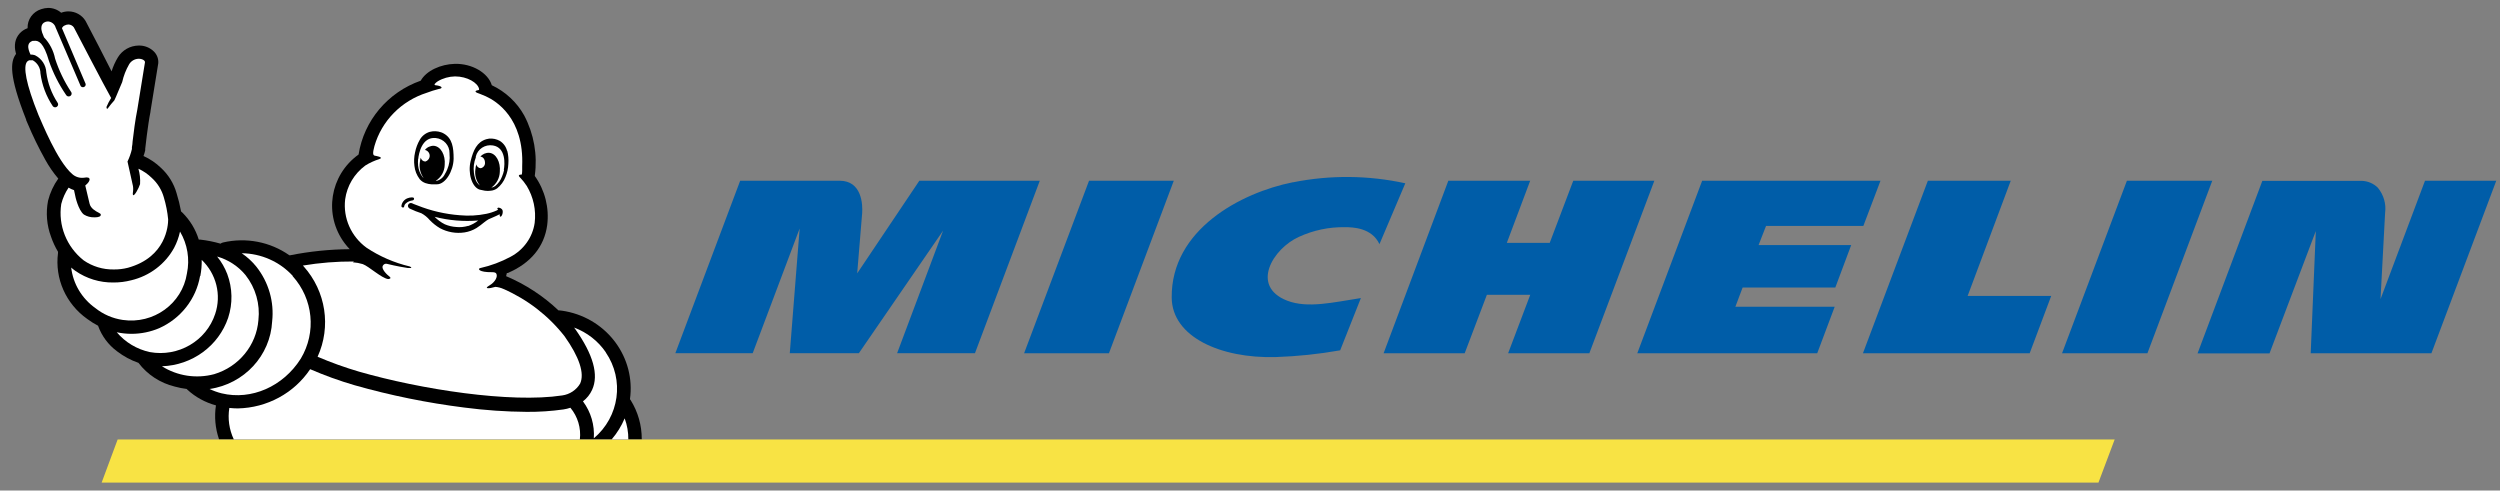
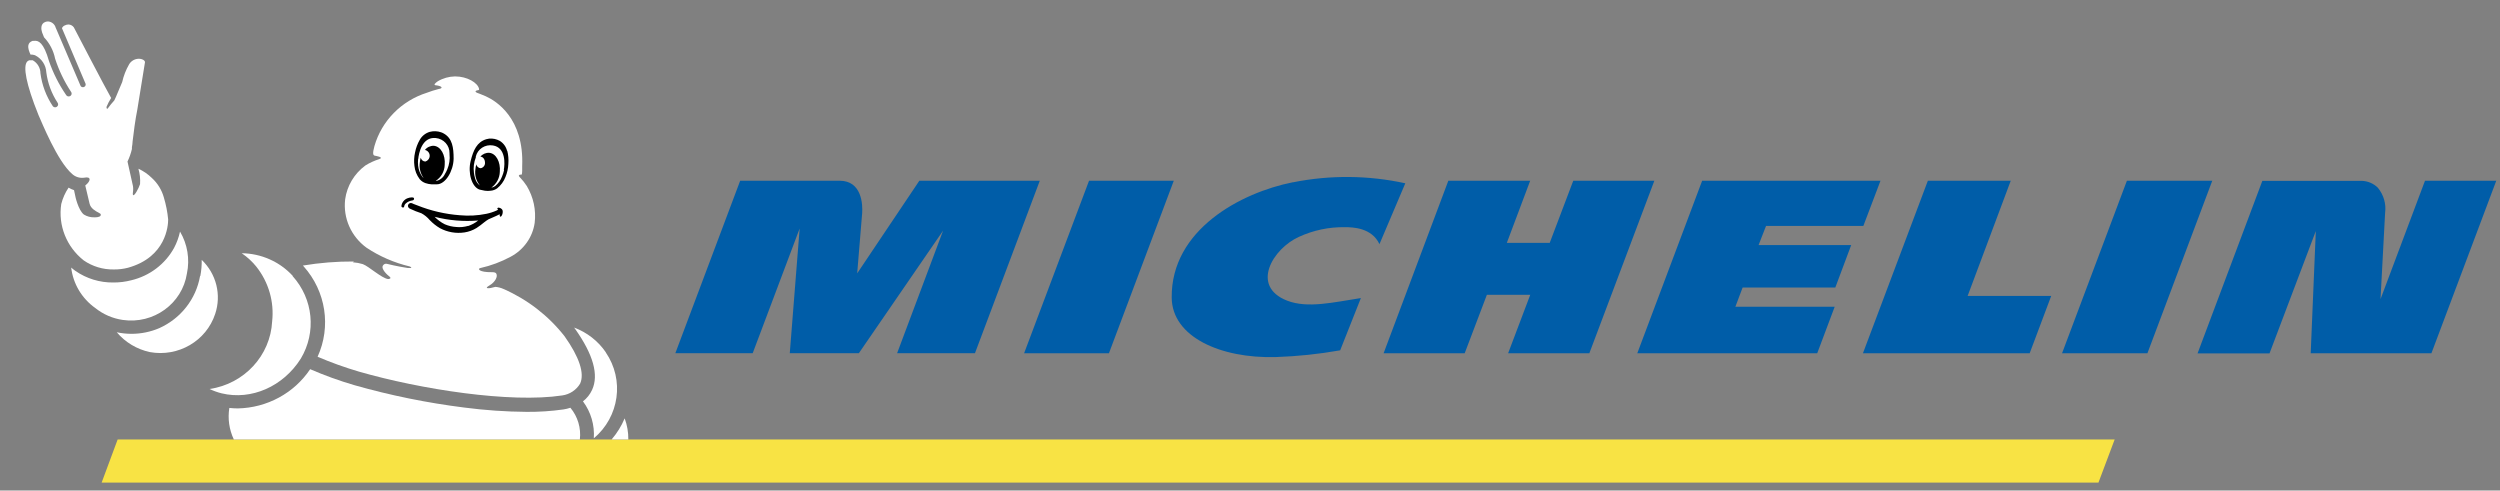
<svg xmlns="http://www.w3.org/2000/svg" width="158" height="31" viewBox="0 0 158 31" fill="none">
  <rect x="0" y="0" width="158" height="31" fill="#808080" stroke="none" />
  <g clip-path="url(#clip0_78729_183)">
    <path d="M133.648 27.773H7.436L6.424 30.5H132.622L133.648 27.773Z" fill="#F8E344" />
    <path d="M81.699 11.521C78.43 12.175 74.003 14.512 74.052 18.816C74.078 21.29 77.129 22.662 80.63 22.567C81.995 22.521 83.355 22.379 84.699 22.14L86.008 18.837C84.288 19.102 82.643 19.507 81.342 18.999C79.007 18.084 80.447 15.708 82.093 14.969C83.002 14.551 83.996 14.342 84.999 14.358C85.493 14.358 86.697 14.388 87.182 15.43L88.815 11.584C86.483 11.074 84.067 11.053 81.726 11.52M99.43 11.423L97.942 15.35H95.231L96.707 11.423H91.534L87.444 22.325H92.569L93.97 18.633H96.711L95.314 22.325H100.447L104.555 11.423H99.43ZM68.827 11.423L64.724 22.325H70.085L74.183 11.423H68.827ZM58.102 11.423L54.174 17.277C54.174 17.277 54.423 14.213 54.488 13.478C54.531 12.918 54.466 11.422 53.065 11.422H46.779L42.681 22.324H47.57L50.538 14.44L49.914 22.324H54.279L59.604 14.576L56.697 22.324H61.617L65.715 11.422H58.102V11.423ZM153.26 11.423L150.449 18.905C150.489 18.153 150.641 15.175 150.738 13.461C150.816 12.887 150.648 12.308 150.275 11.859C150.013 11.602 149.663 11.449 149.292 11.431H142.98L138.886 22.333H143.434L146.359 14.603L146.036 22.325H153.666L157.764 11.423H153.259H153.26ZM134.42 11.423L130.322 22.325H135.717L139.815 11.423H134.42ZM111.614 14.277H117.764L118.847 11.423H107.576L103.477 22.325H114.849L115.953 19.385H109.676L110.134 18.171H115.992L116.996 15.487H111.143L111.614 14.277H111.614ZM127.079 11.423H121.841L117.738 22.325H128.276L129.637 18.701H124.355L127.079 11.423Z" fill="#005DA8" />
-     <path d="M1.653 7.56V7.59L1.736 7.782C2.067 8.575 2.444 9.348 2.863 10.099C3.095 10.521 3.37 10.918 3.683 11.287C3.382 11.71 3.163 12.184 3.037 12.684C2.888 13.449 2.954 14.24 3.229 14.971C3.341 15.298 3.488 15.613 3.666 15.911C3.663 15.938 3.663 15.965 3.666 15.992C3.456 17.608 4.166 19.206 5.516 20.159C5.731 20.32 5.959 20.462 6.197 20.586C6.427 21.231 6.846 21.795 7.402 22.206C7.809 22.517 8.264 22.763 8.751 22.933C9.316 23.678 10.127 24.208 11.046 24.432C11.293 24.5 11.544 24.55 11.797 24.582L11.837 24.624C12.349 25.096 12.97 25.437 13.648 25.62C13.537 26.337 13.604 27.069 13.841 27.757H40.559C40.563 26.885 40.32 26.031 39.856 25.286L39.813 25.231C40.178 22.621 38.402 20.186 35.762 19.676C35.627 19.65 35.487 19.629 35.352 19.616H35.295C34.335 18.706 33.214 17.973 31.986 17.454L32.034 17.253H32.09C33.539 16.637 34.399 15.591 34.583 14.227C34.721 13.134 34.443 12.03 33.801 11.125C33.802 11.11 33.802 11.096 33.801 11.082C33.977 9.786 33.745 8.468 33.134 7.305C32.673 6.47 31.955 5.798 31.082 5.386C30.847 4.604 29.83 4.005 28.738 4.036C27.865 4.057 26.944 4.463 26.59 5.099C24.506 5.834 23 7.624 22.662 9.766C20.838 11.075 20.443 13.584 21.78 15.369C21.88 15.502 21.988 15.629 22.103 15.749C20.837 15.758 19.576 15.886 18.336 16.134H18.288C17.075 15.28 15.542 14.986 14.089 15.326C14.034 15.341 13.982 15.365 13.937 15.399C13.515 15.277 13.085 15.192 12.649 15.142H12.562C12.363 14.498 12.006 13.911 11.523 13.433L11.444 13.364C11.372 12.97 11.276 12.581 11.156 12.198C10.983 11.592 10.644 11.044 10.178 10.613C9.856 10.3 9.481 10.045 9.069 9.86C9.114 9.742 9.151 9.621 9.178 9.497C9.181 9.465 9.181 9.434 9.178 9.403C9.178 9.403 9.335 7.932 9.51 7.065V7.035C9.994 4.069 9.999 4.044 10.003 3.997C10.024 3.727 9.927 3.462 9.737 3.266C9.482 3.009 9.129 2.868 8.763 2.878C8.225 2.886 7.729 3.167 7.453 3.621C7.283 3.901 7.149 4.199 7.052 4.51C6.555 3.54 5.917 2.279 5.424 1.356L5.398 1.309C5.17 0.945 4.767 0.723 4.332 0.719C4.172 0.719 4.015 0.749 3.865 0.805C3.64 0.608 3.348 0.5 3.045 0.5C2.896 0.504 2.75 0.529 2.609 0.577C2.075 0.741 1.721 1.235 1.744 1.782C1.341 1.921 1.043 2.26 0.963 2.671C0.926 2.887 0.936 3.108 0.994 3.32C0.994 3.32 0.994 3.363 1.016 3.406L0.976 3.461C0.679 3.918 0.54 4.743 1.648 7.546" fill="black" />
    <path d="M39.698 27.773H38.654C38.998 27.373 39.276 26.924 39.479 26.44C39.637 26.867 39.715 27.319 39.71 27.773M22.303 16.577C22.515 16.591 22.725 16.63 22.928 16.692C23.32 16.837 24.102 17.573 24.525 17.637C24.599 17.637 24.791 17.598 24.582 17.453C24.525 17.411 24.031 16.988 24.215 16.765C24.266 16.687 24.364 16.651 24.455 16.675C25.066 16.825 25.581 16.91 25.764 16.936H25.995C25.995 16.936 25.995 16.872 25.886 16.837C24.913 16.605 23.991 16.205 23.163 15.654C22.188 14.943 21.675 13.78 21.814 12.598C21.93 11.748 22.389 10.978 23.088 10.461C23.36 10.29 23.654 10.155 23.962 10.059C24.306 9.939 23.744 9.85 23.7 9.842C23.556 9.82 23.547 9.675 23.665 9.23C24.123 7.637 25.364 6.374 26.974 5.863C27.216 5.77 27.464 5.692 27.715 5.628C28.047 5.577 27.925 5.431 27.545 5.389C27.545 5.389 27.418 5.389 27.48 5.299C27.535 5.237 27.598 5.182 27.668 5.137C27.997 4.941 28.373 4.836 28.759 4.829C29.531 4.829 30.199 5.231 30.277 5.62C30.277 5.62 30.304 5.697 30.212 5.701C30.12 5.706 29.946 5.765 30.147 5.864C30.195 5.885 30.4 5.949 30.693 6.081L30.736 6.103C31.321 6.368 33.132 7.449 33.002 10.505V10.778C33.002 10.778 33.002 10.945 32.975 11.031C32.805 11.031 32.731 11.082 32.853 11.202C33.016 11.37 33.162 11.553 33.289 11.749C33.715 12.454 33.891 13.277 33.791 14.091C33.659 14.999 33.093 15.792 32.268 16.228C31.666 16.552 31.021 16.792 30.352 16.942C30.168 16.98 30.256 17.215 31.098 17.202C31.168 17.202 31.325 17.202 31.369 17.301C31.469 17.48 31.299 17.827 30.932 18.04C30.565 18.253 30.867 18.262 31.308 18.13C31.484 18.145 31.657 18.189 31.818 18.262C33.34 18.929 34.667 19.958 35.681 21.253C36.615 22.569 36.956 23.603 36.664 24.244C36.423 24.651 36.004 24.927 35.529 24.992C32.264 25.488 26.598 24.612 22.691 23.488C21.799 23.226 20.925 22.912 20.072 22.547C20.939 20.642 20.598 18.416 19.198 16.843L19.142 16.783C20.206 16.606 21.284 16.52 22.364 16.526" fill="white" />
    <path d="M38.283 22.269C39.473 24.006 39.148 26.339 37.529 27.701C37.588 26.867 37.346 26.04 36.843 25.364C37.093 25.173 37.29 24.925 37.419 24.642C37.856 23.697 37.493 22.407 36.354 20.796L36.28 20.702C37.099 21.005 37.801 21.552 38.288 22.266M18.497 17.453C19.798 18.899 20.006 20.999 19.012 22.662C17.899 24.431 15.882 25.312 14.009 24.859C13.746 24.794 13.49 24.702 13.245 24.585C15.434 24.263 17.088 22.476 17.2 20.312C17.337 19.079 16.98 17.841 16.205 16.859C15.941 16.53 15.628 16.242 15.276 16.004C16.508 16.019 17.678 16.538 18.502 17.436" fill="white" />
-     <path d="M15.52 17.388C16.155 18.197 16.446 19.216 16.332 20.23C16.206 21.825 15.096 23.181 13.534 23.648C12.412 23.947 11.212 23.766 10.234 23.148C12.147 23.085 13.817 21.863 14.42 20.084C14.716 19.183 14.696 18.212 14.364 17.324C14.211 16.922 13.994 16.547 13.722 16.212C14.43 16.415 15.058 16.825 15.52 17.388" fill="white" />
    <path d="M12.661 17.44C12.726 17.105 12.755 16.764 12.748 16.423C13.674 17.311 14.004 18.636 13.599 19.841C13.037 21.549 11.267 22.581 9.466 22.251C8.648 22.073 7.913 21.632 7.379 20.999C7.689 21.065 8.005 21.098 8.322 21.098C8.923 21.096 9.517 20.974 10.068 20.738C11.429 20.126 12.393 18.894 12.643 17.448" fill="white" />
    <path d="M11.378 14.636C11.849 15.436 12.005 16.378 11.814 17.282C11.521 19.191 9.703 20.506 7.753 20.219C7.121 20.127 6.527 19.869 6.031 19.474C5.175 18.868 4.619 17.938 4.499 16.91C4.585 16.986 4.675 17.057 4.769 17.123C5.468 17.608 6.305 17.864 7.161 17.854C7.544 17.856 7.926 17.809 8.296 17.713C9.458 17.437 10.444 16.689 11.007 15.657C11.174 15.34 11.297 15.002 11.373 14.653" fill="white" />
    <path d="M1.713 3.893L1.749 3.867C1.779 3.84 1.815 3.82 1.854 3.808H2.068C2.369 3.978 2.555 4.292 2.556 4.632C2.653 5.372 2.918 6.081 3.333 6.705C3.369 6.753 3.426 6.782 3.486 6.782C3.525 6.782 3.563 6.769 3.595 6.747C3.68 6.688 3.7 6.573 3.639 6.491C3.261 5.913 3.018 5.261 2.928 4.581C2.908 4.117 2.634 3.701 2.212 3.491C2.121 3.459 2.025 3.444 1.928 3.449C1.884 3.357 1.848 3.263 1.818 3.166C1.779 3.008 1.709 2.701 2.063 2.581H2.163C2.421 2.551 2.757 2.666 3.097 3.863C3.358 4.615 3.719 5.331 4.171 5.992C4.216 6.083 4.328 6.122 4.422 6.078C4.516 6.035 4.555 5.925 4.51 5.833C4.503 5.818 4.493 5.803 4.481 5.79C4.056 5.141 3.72 4.44 3.482 3.705C3.381 3.202 3.14 2.735 2.783 2.359C2.736 2.235 2.678 2.094 2.661 2.052C2.6 1.876 2.538 1.492 2.879 1.381C2.932 1.365 2.988 1.356 3.044 1.355C3.273 1.375 3.464 1.534 3.52 1.752L3.555 1.829L5.087 5.414C5.096 5.44 5.113 5.462 5.135 5.478C5.212 5.535 5.321 5.52 5.379 5.446C5.414 5.4 5.425 5.34 5.405 5.285L3.916 1.781C3.948 1.705 4.009 1.644 4.086 1.61C4.161 1.57 4.245 1.549 4.331 1.547C4.466 1.554 4.59 1.621 4.667 1.73C4.667 1.73 6.648 5.538 7.024 6.192C6.913 6.367 6.816 6.552 6.736 6.743C6.709 6.841 6.775 6.927 6.823 6.837C6.948 6.666 7.081 6.502 7.224 6.346C7.316 6.183 7.609 5.427 7.722 5.188C7.81 4.795 7.957 4.418 8.158 4.068C8.284 3.852 8.516 3.717 8.77 3.713C8.992 3.713 9.175 3.824 9.162 3.939C9.149 4.054 8.678 6.93 8.678 6.93C8.551 7.546 8.438 8.426 8.381 8.934C8.376 9.059 8.361 9.184 8.337 9.307V9.418C8.274 9.691 8.18 9.956 8.058 10.209L8.215 10.91C8.276 11.204 8.346 11.521 8.372 11.62C8.486 12.017 8.341 12.248 8.415 12.329C8.489 12.41 8.769 11.902 8.852 11.637C8.874 11.309 8.839 10.979 8.747 10.663C9.059 10.806 9.345 11.001 9.589 11.24C9.956 11.572 10.22 11.999 10.353 12.47C10.491 12.928 10.583 13.397 10.628 13.871C10.628 14.248 10.506 16.252 8.084 16.923C7.79 16.998 7.488 17.034 7.184 17.03C6.507 17.04 5.844 16.84 5.29 16.457C4.204 15.601 3.664 14.244 3.871 12.893C3.964 12.525 4.121 12.175 4.334 11.859C4.442 11.924 4.558 11.977 4.678 12.017L4.748 12.341C4.748 12.38 4.945 13.286 5.303 13.56C5.499 13.68 5.726 13.742 5.957 13.735C6.062 13.735 6.315 13.735 6.363 13.615C6.379 13.576 6.369 13.532 6.337 13.504C6.302 13.476 6.264 13.453 6.223 13.435C6.048 13.346 5.73 13.175 5.66 12.867C5.62 12.692 5.472 12.085 5.389 11.722C5.747 11.44 5.786 11.133 5.315 11.231C5.042 11.268 4.767 11.183 4.565 11C3.622 10.193 2.631 7.705 2.43 7.265C1.627 5.27 1.457 4.201 1.71 3.902M14.494 25.782C14.671 25.801 14.848 25.811 15.027 25.812C16.876 25.776 18.588 24.849 19.602 23.333C20.514 23.728 21.452 24.067 22.408 24.346C24.675 24.99 26.99 25.461 29.331 25.756C30.645 25.928 31.969 26.02 33.295 26.03C34.07 26.036 34.845 25.984 35.613 25.876C35.761 25.853 35.907 25.818 36.049 25.769C36.516 26.331 36.731 27.053 36.647 27.773H14.778C14.484 27.152 14.385 26.459 14.494 25.782Z" fill="white" />
    <path d="M26.167 12.547C26.167 12.474 26.054 12.474 26.024 12.474C25.931 12.478 25.84 12.497 25.753 12.53C25.541 12.612 25.393 12.803 25.368 13.025C25.368 13.048 25.378 13.069 25.395 13.085C25.415 13.106 25.444 13.117 25.473 13.115C25.512 13.115 25.543 13.085 25.543 13.047C25.543 13.045 25.543 13.044 25.543 13.043C25.553 12.978 25.583 12.918 25.63 12.872C25.749 12.758 25.903 12.686 26.067 12.666C26.115 12.666 26.185 12.615 26.167 12.542" fill="black" />
    <path d="M29.58 14.277C29.338 14.348 29.085 14.371 28.834 14.346C28.585 14.331 28.341 14.273 28.113 14.175C27.871 14.055 27.652 13.894 27.468 13.701C28.365 13.933 29.297 14.012 30.222 13.935C30.032 14.09 29.814 14.208 29.58 14.286M31.526 13.12C31.435 13.12 31.408 13.188 31.448 13.218L31.483 13.252L31.387 13.303C31.179 13.397 30.961 13.467 30.737 13.513C30.186 13.626 29.621 13.656 29.061 13.603C28.137 13.534 27.229 13.323 26.371 12.979L26.145 12.893L26.031 12.842C25.936 12.807 25.831 12.853 25.794 12.946C25.787 12.964 25.782 12.984 25.782 13.005C25.782 13.089 25.837 13.164 25.917 13.193C26.149 13.304 26.388 13.4 26.633 13.479C26.834 13.588 27.011 13.734 27.157 13.907C27.347 14.106 27.564 14.279 27.803 14.42C28.276 14.675 28.823 14.77 29.357 14.689C29.626 14.647 29.884 14.553 30.116 14.411C30.281 14.303 30.438 14.186 30.588 14.06C30.678 13.986 30.775 13.919 30.876 13.859C30.937 13.825 31.356 13.662 31.579 13.539C31.579 13.616 31.579 13.68 31.627 13.693C31.675 13.706 31.736 13.599 31.758 13.509C31.782 13.433 31.782 13.353 31.758 13.278C31.714 13.2 31.637 13.145 31.548 13.129M26.433 10.047C26.464 9.705 26.664 8.637 27.537 8.723C28.04 8.771 28.42 9.19 28.41 9.684V9.74C28.446 10.069 28.397 10.401 28.267 10.706C28.226 10.81 28.174 10.91 28.114 11.005C28.014 11.22 27.82 11.377 27.586 11.432H27.538C27.883 11.206 28.094 10.83 28.105 10.424C28.162 9.795 27.856 9.253 27.42 9.214C27.201 9.207 26.991 9.304 26.857 9.475C27.066 9.523 27.196 9.727 27.147 9.932C27.115 10.064 27.013 10.171 26.879 10.21C26.738 10.202 26.619 10.102 26.591 9.966C26.559 10.072 26.539 10.181 26.53 10.291C26.486 10.63 26.573 10.973 26.774 11.252C26.747 11.23 26.722 11.207 26.7 11.18C26.545 10.972 26.451 10.727 26.425 10.47C26.41 10.328 26.41 10.185 26.425 10.043M26.525 11.324C26.621 11.437 26.746 11.523 26.887 11.572C27.01 11.615 27.137 11.64 27.267 11.649C27.383 11.655 27.497 11.655 27.612 11.649C28.149 11.649 28.651 10.824 28.669 10.034C28.669 9.316 28.586 8.751 28.058 8.444C28.003 8.411 27.944 8.384 27.883 8.363C27.652 8.281 27.4 8.271 27.162 8.333C26.892 8.412 26.664 8.594 26.529 8.837C26.387 9.084 26.286 9.353 26.232 9.632C26.167 9.912 26.154 10.202 26.192 10.487C26.223 10.787 26.337 11.073 26.52 11.316M31.855 10.756C31.827 10.89 31.785 11.023 31.732 11.149C31.644 11.387 31.493 11.597 31.295 11.76C31.223 11.811 31.139 11.845 31.051 11.859C31.378 11.626 31.576 11.258 31.588 10.863C31.645 10.235 31.348 9.692 30.92 9.658C30.705 9.645 30.496 9.736 30.361 9.901C30.514 9.901 30.641 10.055 30.65 10.252C30.677 10.427 30.561 10.594 30.383 10.632C30.244 10.624 30.128 10.524 30.104 10.388C30.072 10.495 30.052 10.603 30.043 10.713C29.992 11.077 30.099 11.445 30.336 11.73C30.174 11.608 30.061 11.434 30.017 11.239C29.985 11.133 29.963 11.024 29.952 10.914C29.909 10.589 29.95 10.258 30.07 9.952V9.897C30.183 9.419 30.658 9.109 31.152 9.192C31.99 9.324 31.903 10.397 31.842 10.73M32.05 9.547C31.989 9.283 31.824 9.053 31.592 8.907C31.386 8.79 31.148 8.739 30.911 8.761C30.849 8.768 30.787 8.781 30.727 8.8C30.147 8.98 29.915 9.484 29.745 10.177C29.557 10.937 29.819 11.83 30.317 11.985C30.424 12.013 30.534 12.036 30.644 12.053C30.769 12.071 30.895 12.071 31.02 12.053C31.165 12.04 31.303 11.988 31.421 11.903C31.656 11.714 31.837 11.468 31.945 11.189C32.054 10.925 32.116 10.645 32.128 10.36C32.151 10.074 32.126 9.785 32.054 9.506" fill="black" />
  </g>
  <defs>
    <clipPath id="clip0_78729_183">
      <rect width="157" height="30" fill="white" transform="translate(0.765 0.5)" />
    </clipPath>
  </defs>
</svg>